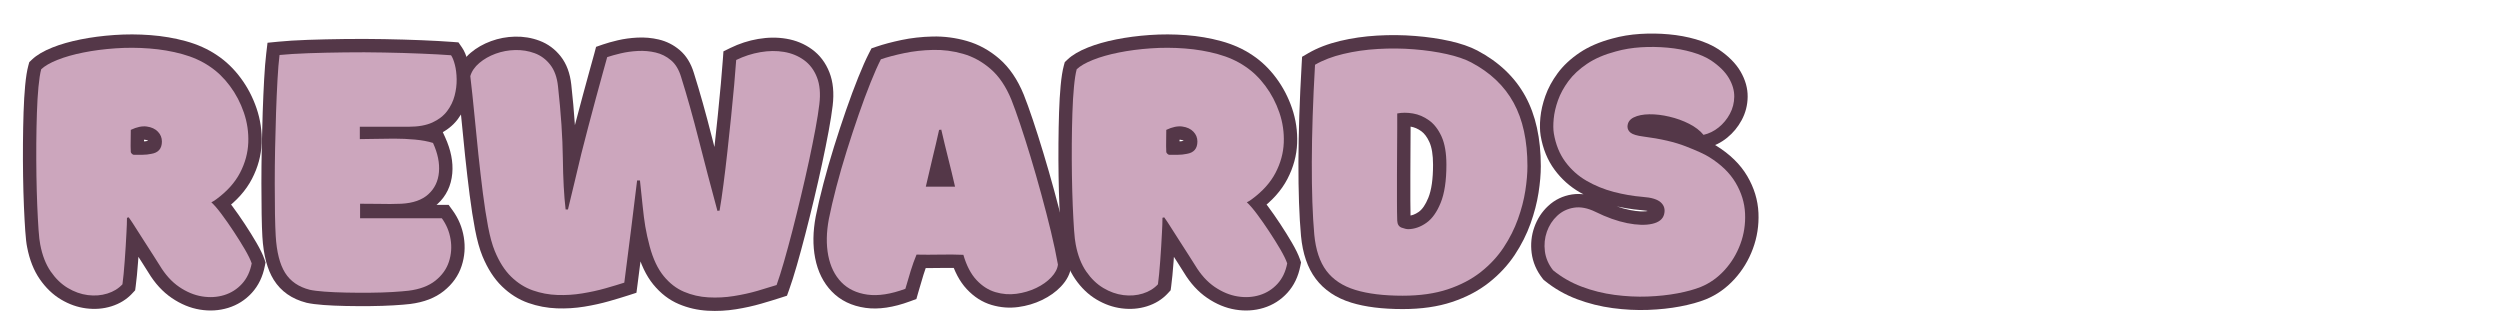
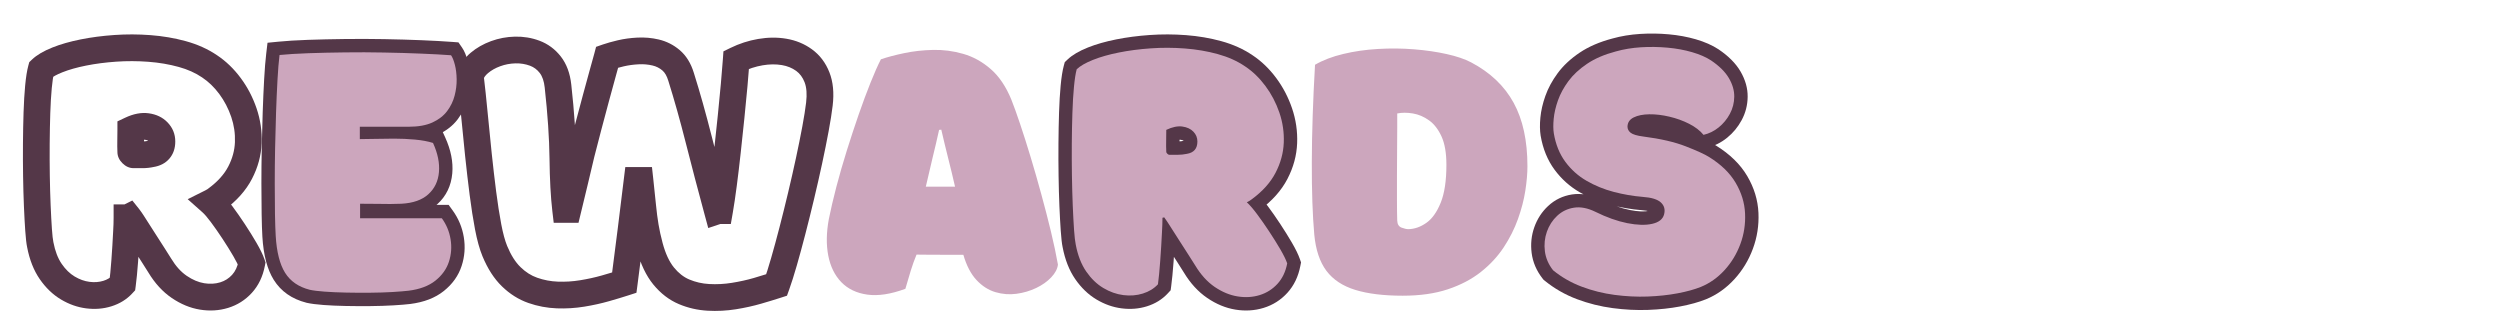
<svg xmlns="http://www.w3.org/2000/svg" width="1200" zoomAndPan="magnify" viewBox="0 0 900 120" height="160" preserveAspectRatio="xMidYMid meet" version="1.0">
  <defs>
    <g />
  </defs>
  <g fill="#543748" fill-opacity="1">
    <g transform="translate(9.27, 104.658)">
      <g>
        <path d="M 70.008 -35.418 C 71.277 -34.289 72.723 -32.637 74.344 -30.465 C 75.828 -28.48 77.336 -26.32 78.871 -23.988 C 80.402 -21.664 81.789 -19.438 83.027 -17.309 C 84.383 -14.988 85.34 -13.023 85.898 -11.418 L 86.324 -10.199 L 86.078 -8.93 C 85.336 -5.074 83.777 -1.848 81.402 0.762 C 79.043 3.348 76.188 5.156 72.84 6.184 C 69.613 7.172 66.234 7.379 62.699 6.801 C 59.203 6.23 55.82 4.832 52.555 2.609 C 49.293 0.391 46.484 -2.676 44.129 -6.582 C 43.473 -7.672 42.723 -8.855 41.879 -10.141 C 40.977 -11.508 39.934 -13.133 38.746 -15.012 C 37.586 -16.852 36.125 -19.133 34.367 -21.855 L 33.723 -22.824 C 33.57 -23.051 33.426 -23.25 33.285 -23.426 L 37.039 -26.434 L 39.191 -22.129 C 38.289 -21.676 37.371 -21.449 36.441 -21.449 L 36.441 -26.262 L 41.254 -26.262 C 41.254 -25.469 41.238 -24.605 41.207 -23.668 C 41.18 -22.738 41.133 -21.789 41.074 -20.828 C 40.902 -17.355 40.688 -13.855 40.43 -10.34 C 40.164 -6.762 39.883 -3.871 39.586 -1.664 L 39.383 -0.156 L 38.348 0.961 C 36.34 3.129 33.828 4.68 30.816 5.621 C 27.957 6.512 24.938 6.758 21.766 6.355 C 18.621 5.957 15.59 4.891 12.672 3.148 C 9.734 1.391 7.184 -1.059 5.02 -4.199 C 2.871 -7.32 1.359 -11.152 0.492 -15.691 C 0.23 -16.934 0.004 -18.891 -0.18 -21.566 C -0.355 -24.062 -0.516 -27.012 -0.66 -30.422 C -0.805 -33.832 -0.902 -37.469 -0.961 -41.332 C -1.02 -45.188 -1.035 -49.074 -1.004 -52.988 C -0.977 -56.906 -0.902 -60.641 -0.789 -64.188 C -0.672 -67.793 -0.48 -71.012 -0.215 -73.848 C 0.066 -76.855 0.445 -79.234 0.914 -80.98 L 1.266 -82.277 L 2.238 -83.207 C 3.941 -84.836 6.41 -86.293 9.641 -87.578 C 12.562 -88.742 15.949 -89.707 19.801 -90.477 C 23.566 -91.23 27.59 -91.758 31.871 -92.055 C 36.184 -92.359 40.523 -92.344 44.891 -92.012 C 49.332 -91.676 53.574 -90.953 57.605 -89.844 C 61.855 -88.676 65.625 -86.973 68.918 -84.734 C 72.094 -82.617 74.918 -79.895 77.391 -76.566 C 79.828 -73.285 81.727 -69.652 83.086 -65.672 C 84.473 -61.598 85.086 -57.414 84.922 -53.109 C 84.75 -48.684 83.586 -44.398 81.43 -40.254 C 79.262 -36.082 75.938 -32.352 71.457 -29.059 L 68.605 -32.934 L 71.738 -29.281 C 71.039 -28.684 70.113 -28.094 68.961 -27.52 L 66.812 -31.824 Z M 63.613 -28.227 L 58.301 -32.949 L 64.66 -36.125 C 65.105 -36.348 65.375 -36.504 65.477 -36.59 L 65.613 -36.707 L 65.758 -36.812 C 69.035 -39.223 71.414 -41.848 72.895 -44.695 C 74.387 -47.562 75.191 -50.492 75.305 -53.48 C 75.426 -56.59 74.98 -59.617 73.977 -62.562 C 72.941 -65.594 71.504 -68.352 69.664 -70.828 C 67.855 -73.262 65.805 -75.242 63.508 -76.773 C 61.094 -78.414 58.277 -79.676 55.055 -80.562 C 51.621 -81.508 47.988 -82.125 44.164 -82.414 C 40.262 -82.711 36.387 -82.723 32.543 -82.457 C 28.672 -82.184 25.051 -81.715 21.688 -81.039 C 18.41 -80.383 15.582 -79.582 13.199 -78.637 C 11.125 -77.812 9.688 -77.016 8.883 -76.246 L 5.559 -79.727 L 10.207 -78.477 C 9.879 -77.258 9.598 -75.414 9.367 -72.949 C 9.121 -70.309 8.941 -67.285 8.828 -63.875 C 8.719 -60.406 8.648 -56.754 8.617 -52.918 C 8.59 -49.074 8.605 -45.262 8.66 -41.477 C 8.719 -37.699 8.816 -34.148 8.957 -30.828 C 9.098 -27.508 9.25 -24.645 9.418 -22.234 C 9.574 -20.004 9.75 -18.426 9.945 -17.5 C 10.559 -14.285 11.559 -11.672 12.945 -9.66 C 14.316 -7.668 15.871 -6.152 17.609 -5.113 C 19.371 -4.062 21.16 -3.422 22.973 -3.191 C 24.762 -2.965 26.422 -3.09 27.953 -3.566 C 29.332 -3.996 30.441 -4.668 31.285 -5.578 L 34.816 -2.309 L 30.047 -2.953 C 30.32 -4.969 30.582 -7.664 30.832 -11.047 C 31.086 -14.488 31.297 -17.949 31.469 -21.43 C 31.523 -22.293 31.562 -23.145 31.59 -23.98 C 31.617 -24.812 31.629 -25.574 31.629 -26.262 L 31.629 -31.074 L 36.441 -31.074 C 35.855 -31.074 35.34 -30.961 34.891 -30.738 L 38.367 -32.477 L 40.797 -29.438 C 41.113 -29.047 41.422 -28.621 41.73 -28.16 L 42.453 -27.078 C 44.23 -24.324 45.707 -22.016 46.887 -20.148 C 48.035 -18.32 49.047 -16.75 49.91 -15.438 C 50.832 -14.043 51.652 -12.746 52.367 -11.555 C 54 -8.848 55.867 -6.777 57.969 -5.348 C 60.062 -3.922 62.156 -3.039 64.25 -2.695 C 66.305 -2.359 68.227 -2.469 70.02 -3.02 C 71.688 -3.531 73.113 -4.434 74.289 -5.723 C 75.449 -6.992 76.227 -8.668 76.629 -10.746 L 81.352 -9.836 L 76.809 -8.258 C 76.453 -9.273 75.758 -10.676 74.715 -12.461 C 73.562 -14.438 72.27 -16.52 70.832 -18.699 C 69.402 -20.871 68 -22.875 66.633 -24.711 C 65.402 -26.359 64.395 -27.531 63.613 -28.227 Z M 44.207 -53.723 C 44.207 -53.789 44.176 -53.855 44.113 -53.918 C 43.914 -54.121 43.523 -54.266 42.938 -54.344 C 42.199 -54.445 41.176 -54.184 39.871 -53.566 L 37.812 -57.914 L 42.621 -57.914 C 42.621 -56.102 42.609 -54.66 42.578 -53.59 C 42.551 -52.668 42.566 -51.52 42.621 -50.145 L 42.621 -49.957 C 42.621 -50.762 42.426 -51.492 42.035 -52.145 C 41.895 -52.379 41.75 -52.566 41.598 -52.719 C 41.449 -52.871 41.258 -53.016 41.023 -53.152 C 40.371 -53.547 39.641 -53.742 38.836 -53.742 L 42.047 -53.742 C 42.75 -53.742 43.441 -53.82 44.125 -53.973 L 44.273 -54.004 L 44.43 -54.027 C 44.59 -54.055 44.695 -54.078 44.738 -54.098 C 44.633 -54.047 44.523 -53.957 44.418 -53.836 C 44.305 -53.703 44.23 -53.578 44.191 -53.453 C 44.199 -53.488 44.207 -53.578 44.207 -53.723 Z M 53.828 -53.723 C 53.828 -51.242 53.117 -49.184 51.695 -47.535 C 50.281 -45.906 48.352 -44.898 45.906 -44.52 L 45.168 -49.273 L 46.211 -44.578 C 44.84 -44.273 43.453 -44.121 42.047 -44.121 L 38.836 -44.121 C 37.336 -44.121 35.988 -44.719 34.793 -45.914 C 33.598 -47.109 33 -48.457 33 -49.957 L 37.812 -49.957 L 33.004 -49.773 C 32.941 -51.363 32.926 -52.723 32.957 -53.855 C 32.984 -54.836 33 -56.191 33 -57.914 L 33 -60.961 L 35.75 -62.262 C 38.777 -63.695 41.605 -64.234 44.23 -63.879 C 47.012 -63.504 49.273 -62.418 51.016 -60.625 C 52.891 -58.695 53.828 -56.395 53.828 -53.723 Z M 53.828 -53.723 " />
      </g>
    </g>
  </g>
  <g fill="#543748" fill-opacity="1">
    <g transform="translate(94.552, 104.658)">
      <g>
        <path d="M -0.098 -19.477 C -0.215 -21.484 -0.305 -24.16 -0.363 -27.504 C -0.422 -30.812 -0.449 -34.52 -0.449 -38.625 C -0.449 -42.734 -0.406 -46.984 -0.32 -51.379 C -0.234 -55.766 -0.121 -60.078 0.023 -64.32 C 0.168 -68.578 0.34 -72.52 0.543 -76.145 C 0.746 -79.84 1 -82.934 1.297 -85.43 L 1.754 -89.266 L 5.594 -89.648 C 8.551 -89.945 12.117 -90.164 16.301 -90.312 C 20.414 -90.453 24.828 -90.555 29.539 -90.613 C 34.266 -90.672 39.004 -90.656 43.758 -90.57 C 48.5 -90.484 52.984 -90.355 57.211 -90.184 C 61.457 -90.008 65.121 -89.805 68.199 -89.574 L 70.488 -89.402 L 71.793 -87.516 C 72.633 -86.305 73.32 -84.652 73.863 -82.562 C 74.359 -80.648 74.625 -78.531 74.66 -76.207 C 74.695 -73.836 74.402 -71.445 73.781 -69.035 C 73.109 -66.422 71.941 -64.004 70.273 -61.785 C 68.5 -59.418 66.113 -57.555 63.117 -56.188 C 60.23 -54.871 56.727 -54.215 52.609 -54.215 L 34.988 -54.215 L 34.988 -59.027 L 39.801 -59.027 L 39.801 -54.578 L 34.988 -54.578 L 34.988 -59.391 C 36.199 -59.391 37.883 -59.418 40.039 -59.473 C 42.277 -59.531 44.699 -59.562 47.305 -59.562 C 50.02 -59.562 52.691 -59.441 55.316 -59.199 C 58.137 -58.938 60.621 -58.473 62.77 -57.801 L 64.824 -57.16 L 65.715 -55.199 C 67.777 -50.668 68.625 -46.355 68.27 -42.266 C 67.875 -37.77 66.086 -34.07 62.91 -31.176 C 59.812 -28.352 55.582 -26.793 50.219 -26.504 C 48.684 -26.441 47.258 -26.41 45.938 -26.41 C 44.656 -26.41 43.172 -26.426 41.492 -26.457 C 39.867 -26.484 37.727 -26.496 35.074 -26.496 L 35.074 -31.309 L 39.887 -31.309 L 39.887 -26.09 L 35.074 -26.09 L 35.074 -30.902 L 66.957 -30.902 L 68.398 -28.914 C 70.496 -26.02 71.836 -22.816 72.414 -19.305 C 72.996 -15.766 72.742 -12.312 71.641 -8.945 C 70.488 -5.406 68.34 -2.383 65.191 0.125 C 62.094 2.598 58.07 4.148 53.129 4.773 C 51.586 4.961 49.555 5.125 47.031 5.273 C 44.531 5.422 41.785 5.508 38.801 5.539 C 35.844 5.566 32.902 5.555 29.973 5.496 C 27.008 5.438 24.324 5.32 21.93 5.141 C 19.379 4.953 17.359 4.688 15.871 4.352 L 15.805 4.336 L 15.738 4.316 C 10.508 2.973 6.598 0.23 4.004 -3.906 C 1.66 -7.652 0.293 -12.844 -0.098 -19.477 Z M 9.508 -20.043 C 9.801 -15.047 10.688 -11.367 12.164 -9.012 C 13.395 -7.047 15.383 -5.711 18.137 -5.004 L 16.938 -0.344 L 18.004 -5.035 C 19.023 -4.801 20.57 -4.609 22.641 -4.457 C 24.863 -4.293 27.371 -4.184 30.164 -4.125 C 32.996 -4.07 35.844 -4.055 38.703 -4.086 C 41.535 -4.113 44.121 -4.195 46.469 -4.332 C 48.793 -4.469 50.613 -4.617 51.918 -4.773 C 55.074 -5.172 57.5 -6.047 59.191 -7.398 C 60.836 -8.707 61.934 -10.219 62.492 -11.93 C 63.105 -13.809 63.246 -15.742 62.918 -17.738 C 62.586 -19.754 61.812 -21.598 60.605 -23.266 L 64.5 -26.09 L 64.5 -21.281 L 30.262 -21.281 L 30.262 -36.121 L 35.074 -36.121 C 37.781 -36.121 39.977 -36.105 41.656 -36.078 C 43.285 -36.051 44.711 -36.035 45.938 -36.035 C 47.129 -36.035 48.383 -36.062 49.699 -36.113 C 52.777 -36.281 55.02 -37.004 56.426 -38.289 C 57.754 -39.496 58.504 -41.105 58.68 -43.109 C 58.891 -45.52 58.316 -48.223 56.957 -51.219 L 61.336 -53.211 L 59.902 -48.617 C 58.398 -49.086 56.578 -49.418 54.438 -49.613 C 52.102 -49.828 49.727 -49.938 47.305 -49.938 C 44.781 -49.938 42.441 -49.91 40.289 -49.852 C 38.051 -49.793 36.285 -49.766 34.988 -49.766 L 30.176 -49.766 L 30.176 -63.84 L 52.609 -63.84 C 55.336 -63.84 57.508 -64.207 59.125 -64.945 C 60.633 -65.633 61.785 -66.504 62.574 -67.559 C 63.477 -68.762 64.105 -70.051 64.461 -71.43 C 64.867 -73.012 65.059 -74.555 65.035 -76.062 C 65.012 -77.617 64.852 -78.98 64.547 -80.145 C 64.293 -81.133 64.07 -81.762 63.883 -82.035 L 67.836 -84.773 L 67.477 -79.977 C 64.508 -80.199 60.957 -80.398 56.82 -80.566 C 52.664 -80.734 48.254 -80.863 43.582 -80.949 C 38.926 -81.031 34.285 -81.047 29.656 -80.988 C 25.016 -80.934 20.676 -80.836 16.637 -80.691 C 12.66 -80.555 9.301 -80.348 6.551 -80.074 L 6.074 -84.859 L 10.852 -84.293 C 10.578 -81.996 10.344 -79.102 10.152 -75.613 C 9.953 -72.055 9.785 -68.184 9.641 -63.996 C 9.5 -59.797 9.387 -55.531 9.301 -51.191 C 9.219 -46.859 9.176 -42.668 9.176 -38.625 C 9.176 -34.574 9.203 -30.922 9.258 -27.672 C 9.316 -24.461 9.398 -21.918 9.508 -20.043 Z M 9.508 -20.043 " />
      </g>
    </g>
  </g>
  <g fill="#543748" fill-opacity="1">
    <g transform="translate(166.576, 104.658)">
      <g>
        <path d="M 96.344 -87.387 C 99.555 -88.957 102.883 -90.039 106.332 -90.629 C 109.863 -91.234 113.254 -91.266 116.5 -90.719 C 119.949 -90.137 123.023 -88.867 125.711 -86.914 C 128.555 -84.852 130.66 -82.07 132.027 -78.574 C 133.348 -75.199 133.734 -71.203 133.18 -66.582 C 132.883 -64.086 132.398 -61.016 131.723 -57.379 C 131.059 -53.797 130.281 -49.93 129.387 -45.781 C 128.496 -41.641 127.531 -37.398 126.496 -33.059 C 125.465 -28.723 124.414 -24.504 123.352 -20.395 C 122.285 -16.273 121.262 -12.512 120.281 -9.105 C 119.281 -5.641 118.367 -2.75 117.535 -0.426 L 116.734 1.797 L 114.484 2.523 C 112.5 3.168 110.16 3.879 107.461 4.664 C 104.617 5.488 101.586 6.16 98.367 6.676 C 95.004 7.215 91.609 7.391 88.188 7.199 C 84.551 6.996 81.09 6.203 77.812 4.816 C 74.312 3.336 71.242 0.977 68.598 -2.262 C 66.027 -5.418 64.055 -9.551 62.676 -14.66 C 61.953 -17.383 61.391 -19.93 60.996 -22.305 C 60.605 -24.637 60.277 -27.152 60.012 -29.852 C 59.758 -32.43 59.43 -35.535 59.031 -39.168 L 63.816 -39.691 L 63.816 -34.883 L 62.789 -34.883 L 62.789 -39.691 L 67.566 -39.105 L 65.426 -21.699 C 64.629 -15.207 63.797 -8.734 62.941 -2.273 L 62.543 0.734 L 59.652 1.668 C 57.66 2.312 55.34 3.016 52.691 3.77 C 49.918 4.562 46.957 5.219 43.805 5.734 C 40.523 6.27 37.211 6.473 33.867 6.348 C 30.359 6.215 26.953 5.57 23.645 4.414 C 20.125 3.18 16.938 1.176 14.09 -1.602 C 11.277 -4.348 8.949 -7.965 7.098 -12.453 C 6.062 -14.98 5.172 -18.199 4.426 -22.109 C 3.723 -25.801 3.082 -29.918 2.5 -34.461 C 1.922 -38.945 1.379 -43.645 0.859 -48.555 C 0.344 -53.449 -0.141 -58.312 -0.598 -63.148 C -1.051 -67.93 -1.531 -72.438 -2.039 -76.672 L -2.156 -77.648 L -1.883 -78.59 C -1.102 -81.289 0.488 -83.648 2.883 -85.672 C 4.969 -87.434 7.406 -88.824 10.191 -89.848 C 12.941 -90.859 15.809 -91.398 18.793 -91.469 C 21.863 -91.539 24.797 -91.055 27.598 -90.012 C 30.676 -88.867 33.246 -86.969 35.32 -84.312 C 37.391 -81.652 38.648 -78.27 39.09 -74.168 C 40.188 -64.211 40.781 -55.418 40.867 -47.789 C 40.953 -40.488 41.27 -34.496 41.82 -29.82 L 37.039 -29.258 L 37.039 -34.066 L 37.895 -34.066 L 37.895 -29.258 L 33.219 -30.387 L 35.613 -40.309 L 38.004 -50.387 C 38.762 -53.41 39.613 -56.703 40.559 -60.262 L 43.34 -70.703 C 44.262 -74.148 45.094 -77.191 45.84 -79.84 C 46.574 -82.434 47.082 -84.262 47.359 -85.316 L 48.012 -87.793 L 50.43 -88.637 C 51.898 -89.145 53.684 -89.648 55.785 -90.145 C 58.004 -90.664 60.355 -90.992 62.84 -91.121 C 65.492 -91.258 68.07 -91.031 70.566 -90.441 C 73.367 -89.781 75.871 -88.52 78.078 -86.66 C 80.43 -84.68 82.145 -81.922 83.219 -78.391 C 85.406 -71.434 87.551 -63.805 89.652 -55.504 C 91.727 -47.316 93.961 -38.816 96.348 -30 L 91.703 -28.742 L 90.184 -33.309 C 90.848 -33.531 91.613 -33.641 92.473 -33.641 L 92.473 -28.828 L 87.734 -29.652 C 88.18 -32.211 88.637 -35.309 89.113 -38.949 C 89.594 -42.621 90.062 -46.535 90.512 -50.691 L 91.84 -63.168 C 92.262 -67.273 92.629 -71.078 92.941 -74.594 C 93.254 -78.102 93.492 -81.039 93.664 -83.406 L 93.859 -86.168 Z M 100.578 -78.742 L 98.461 -83.062 L 103.262 -82.723 C 103.09 -80.297 102.844 -77.305 102.527 -73.742 C 102.211 -70.184 101.84 -66.32 101.406 -62.152 L 100.082 -49.652 C 99.621 -45.426 99.145 -41.441 98.656 -37.699 C 98.164 -33.926 97.684 -30.695 97.215 -28.004 L 96.52 -24.016 L 92.473 -24.016 C 92.652 -24.016 92.902 -24.07 93.227 -24.18 L 88.391 -22.566 L 87.059 -27.484 C 84.656 -36.352 82.414 -44.902 80.324 -53.141 C 78.266 -61.266 76.16 -68.746 74.012 -75.59 C 73.492 -77.305 72.781 -78.539 71.879 -79.297 C 70.84 -80.176 69.664 -80.766 68.355 -81.074 C 66.75 -81.457 65.078 -81.602 63.34 -81.508 C 61.43 -81.41 59.648 -81.164 57.988 -80.777 C 56.211 -80.355 54.746 -79.949 53.594 -79.547 L 52.012 -84.09 L 56.664 -82.867 C 56.371 -81.754 55.852 -79.875 55.102 -77.223 C 54.367 -74.621 53.547 -71.621 52.641 -68.223 L 49.859 -57.789 C 48.926 -54.277 48.094 -51.066 47.367 -48.164 L 44.969 -38.051 L 41.684 -24.445 L 32.762 -24.445 L 32.262 -28.695 C 31.672 -33.711 31.332 -40.039 31.246 -47.68 C 31.16 -54.992 30.586 -63.48 29.52 -73.141 C 29.273 -75.426 28.676 -77.176 27.727 -78.395 C 26.777 -79.617 25.613 -80.48 24.242 -80.992 C 22.598 -81.605 20.855 -81.891 19.016 -81.848 C 17.098 -81.801 15.258 -81.457 13.508 -80.812 C 11.785 -80.184 10.316 -79.352 9.094 -78.32 C 8.18 -77.547 7.602 -76.742 7.359 -75.906 L 2.738 -77.246 L 7.516 -77.82 C 8.031 -73.504 8.523 -68.914 8.98 -64.055 C 9.438 -59.254 9.922 -54.422 10.43 -49.562 C 10.941 -44.723 11.477 -40.098 12.043 -35.684 C 12.602 -31.332 13.215 -27.41 13.879 -23.91 C 14.504 -20.637 15.211 -18.039 15.996 -16.117 C 17.344 -12.852 18.945 -10.309 20.812 -8.492 C 22.641 -6.707 24.645 -5.434 26.824 -4.672 C 29.223 -3.832 31.688 -3.363 34.227 -3.27 C 36.93 -3.168 39.605 -3.332 42.254 -3.766 C 45.035 -4.219 47.633 -4.793 50.047 -5.48 C 52.59 -6.207 54.805 -6.875 56.688 -7.488 L 58.172 -2.91 L 53.402 -3.543 C 54.254 -9.973 55.078 -16.414 55.875 -22.871 L 58.531 -44.504 L 68.133 -44.504 L 68.602 -40.215 C 69 -36.551 69.332 -33.41 69.59 -30.801 C 69.836 -28.312 70.133 -26.008 70.488 -23.887 C 70.832 -21.816 71.328 -19.574 71.969 -17.164 C 72.988 -13.375 74.352 -10.438 76.059 -8.344 C 77.691 -6.34 79.527 -4.906 81.559 -4.047 C 83.812 -3.094 86.199 -2.551 88.719 -2.41 C 91.457 -2.258 94.164 -2.395 96.844 -2.828 C 99.672 -3.281 102.316 -3.863 104.777 -4.578 C 107.383 -5.336 109.633 -6.02 111.523 -6.633 L 113.004 -2.055 L 108.477 -3.68 C 109.238 -5.805 110.094 -8.504 111.031 -11.77 C 111.992 -15.09 112.992 -18.77 114.035 -22.805 C 115.082 -26.852 116.117 -31.016 117.137 -35.293 C 118.152 -39.562 119.102 -43.734 119.977 -47.805 C 120.852 -51.867 121.613 -55.645 122.262 -59.133 C 122.898 -62.566 123.352 -65.43 123.625 -67.723 C 123.984 -70.746 123.801 -73.191 123.066 -75.066 C 122.383 -76.812 121.379 -78.168 120.059 -79.129 C 118.586 -80.195 116.867 -80.895 114.902 -81.227 C 112.73 -81.594 110.414 -81.566 107.957 -81.145 C 105.418 -80.711 102.961 -79.91 100.578 -78.742 Z M 100.578 -78.742 " />
      </g>
    </g>
  </g>
  <g fill="#543748" fill-opacity="1">
    <g transform="translate(297.108, 104.658)">
      <g>
-         <path d="M -3.434 -26.777 C -2.734 -30.293 -1.812 -34.219 -0.676 -38.559 C 0.453 -42.879 1.73 -47.312 3.148 -51.863 C 4.562 -56.387 6.004 -60.77 7.473 -65.008 C 8.953 -69.273 10.406 -73.18 11.832 -76.73 C 13.285 -80.348 14.586 -83.277 15.738 -85.52 L 16.625 -87.246 L 18.461 -87.875 C 20.984 -88.734 23.969 -89.527 27.41 -90.254 C 30.949 -91 34.691 -91.418 38.641 -91.512 C 42.777 -91.605 46.875 -91.074 50.938 -89.914 C 55.215 -88.691 59.133 -86.539 62.695 -83.449 C 66.293 -80.324 69.207 -76.043 71.434 -70.602 C 72.391 -68.211 73.48 -65.191 74.707 -61.543 C 75.922 -57.934 77.191 -53.938 78.516 -49.555 C 79.84 -45.18 81.137 -40.676 82.402 -36.043 C 83.668 -31.406 84.836 -26.883 85.902 -22.473 C 86.98 -18.012 87.844 -13.934 88.488 -10.238 L 88.605 -9.562 L 88.531 -8.879 C 88.242 -6.273 87.016 -3.824 84.852 -1.531 C 83.02 0.414 80.738 2.039 78.004 3.352 C 75.352 4.629 72.504 5.473 69.465 5.879 C 66.246 6.316 63.055 6.062 59.887 5.129 C 56.539 4.141 53.555 2.242 50.934 -0.566 C 48.391 -3.289 46.441 -6.953 45.086 -11.559 L 49.703 -12.918 L 49.496 -8.109 C 46.918 -8.219 44.223 -8.246 41.414 -8.191 C 38.438 -8.133 35.551 -8.133 32.75 -8.191 L 32.848 -13.004 L 37.285 -11.141 C 36.605 -9.516 35.957 -7.723 35.348 -5.758 C 34.707 -3.688 34.074 -1.562 33.461 0.621 L 32.793 2.98 L 30.496 3.828 C 24.492 6.047 19.152 6.832 14.477 6.176 C 9.5 5.48 5.445 3.512 2.312 0.262 C -0.711 -2.871 -2.703 -6.871 -3.652 -11.738 C -4.543 -16.277 -4.473 -21.273 -3.445 -26.727 Z M 6.012 -24.945 C 5.215 -20.703 5.141 -16.914 5.793 -13.586 C 6.379 -10.578 7.527 -8.191 9.238 -6.422 C 10.836 -4.766 13.023 -3.742 15.809 -3.355 C 18.887 -2.926 22.672 -3.539 27.16 -5.199 L 28.828 -0.684 L 24.199 -1.992 C 24.836 -4.254 25.488 -6.465 26.16 -8.613 C 26.859 -10.871 27.609 -12.953 28.41 -14.863 L 29.676 -17.883 L 32.949 -17.812 C 35.621 -17.758 38.379 -17.758 41.223 -17.812 C 44.23 -17.871 47.125 -17.844 49.906 -17.727 L 53.348 -17.578 L 54.316 -14.273 C 55.242 -11.125 56.461 -8.746 57.965 -7.133 C 59.395 -5.605 60.941 -4.594 62.613 -4.102 C 64.465 -3.555 66.32 -3.406 68.18 -3.656 C 70.211 -3.93 72.098 -4.484 73.836 -5.32 C 75.496 -6.117 76.836 -7.055 77.852 -8.137 C 78.543 -8.867 78.914 -9.469 78.965 -9.941 L 83.75 -9.41 L 79.008 -8.582 C 78.398 -12.074 77.578 -15.949 76.547 -20.211 C 75.504 -24.527 74.359 -28.961 73.117 -33.504 C 71.875 -38.055 70.605 -42.477 69.305 -46.77 C 68.008 -51.055 66.77 -54.957 65.586 -58.477 C 64.418 -61.957 63.398 -64.781 62.527 -66.953 C 60.879 -70.98 58.832 -74.055 56.387 -76.18 C 53.898 -78.336 51.203 -79.832 48.293 -80.66 C 45.172 -81.555 42.027 -81.965 38.863 -81.891 C 35.512 -81.812 32.352 -81.461 29.391 -80.836 C 26.332 -80.191 23.727 -79.504 21.574 -78.766 L 20.016 -83.32 L 24.297 -81.121 C 23.281 -79.145 22.102 -76.484 20.762 -73.145 C 19.395 -69.738 17.996 -65.973 16.566 -61.855 C 15.129 -57.711 13.719 -53.426 12.336 -48.996 C 10.961 -44.59 9.727 -40.297 8.633 -36.121 C 7.543 -31.965 6.668 -28.219 6 -24.891 Z M 36.184 -42.281 L 46.707 -42.281 L 46.707 -37.469 L 42.02 -36.391 C 41.227 -39.836 40.406 -43.242 39.562 -46.602 C 38.699 -50.02 37.863 -53.457 37.059 -56.906 L 41.746 -58 L 43.27 -53.434 C 42.602 -53.211 41.84 -53.102 40.977 -53.102 L 40.977 -57.914 L 45.676 -56.879 C 44.926 -53.477 44.133 -50.074 43.297 -46.672 C 42.477 -43.336 41.672 -39.914 40.879 -36.41 L 36.184 -37.469 Z M 36.184 -32.656 L 30.164 -32.656 L 31.492 -38.527 C 32.297 -42.094 33.117 -45.574 33.949 -48.969 C 34.77 -52.297 35.543 -55.621 36.277 -58.949 L 37.109 -62.727 L 40.977 -62.727 C 40.797 -62.727 40.547 -62.672 40.223 -62.566 L 45.234 -64.234 L 46.434 -59.094 C 47.223 -55.699 48.043 -52.32 48.895 -48.953 C 49.758 -45.527 50.59 -42.059 51.398 -38.547 L 52.75 -32.656 Z M 36.184 -32.656 " />
-       </g>
+         </g>
    </g>
  </g>
  <g fill="#543748" fill-opacity="1">
    <g transform="translate(382.049, 104.658)">
      <g>
        <path d="M 70.008 -35.418 C 71.277 -34.289 72.723 -32.637 74.344 -30.465 C 75.828 -28.48 77.336 -26.32 78.871 -23.988 C 80.402 -21.664 81.789 -19.438 83.027 -17.309 C 84.383 -14.988 85.34 -13.023 85.898 -11.418 L 86.324 -10.199 L 86.078 -8.93 C 85.336 -5.074 83.777 -1.848 81.402 0.762 C 79.043 3.348 76.188 5.156 72.84 6.184 C 69.613 7.172 66.234 7.379 62.699 6.801 C 59.203 6.23 55.82 4.832 52.555 2.609 C 49.293 0.391 46.484 -2.676 44.129 -6.582 C 43.473 -7.672 42.723 -8.855 41.879 -10.141 C 40.977 -11.508 39.934 -13.133 38.746 -15.012 C 37.586 -16.852 36.125 -19.133 34.367 -21.855 L 33.723 -22.824 C 33.57 -23.051 33.426 -23.25 33.285 -23.426 L 37.039 -26.434 L 39.191 -22.129 C 38.289 -21.676 37.371 -21.449 36.441 -21.449 L 36.441 -26.262 L 41.254 -26.262 C 41.254 -25.469 41.238 -24.605 41.207 -23.668 C 41.18 -22.738 41.133 -21.789 41.074 -20.828 C 40.902 -17.355 40.688 -13.855 40.43 -10.34 C 40.164 -6.762 39.883 -3.871 39.586 -1.664 L 39.383 -0.156 L 38.348 0.961 C 36.34 3.129 33.828 4.68 30.816 5.621 C 27.957 6.512 24.938 6.758 21.766 6.355 C 18.621 5.957 15.59 4.891 12.672 3.148 C 9.734 1.391 7.184 -1.059 5.02 -4.199 C 2.871 -7.32 1.359 -11.152 0.492 -15.691 C 0.23 -16.934 0.004 -18.891 -0.18 -21.566 C -0.355 -24.062 -0.516 -27.012 -0.66 -30.422 C -0.805 -33.832 -0.902 -37.469 -0.961 -41.332 C -1.02 -45.188 -1.035 -49.074 -1.004 -52.988 C -0.977 -56.906 -0.902 -60.641 -0.789 -64.188 C -0.672 -67.793 -0.48 -71.012 -0.215 -73.848 C 0.066 -76.855 0.445 -79.234 0.914 -80.98 L 1.266 -82.277 L 2.238 -83.207 C 3.941 -84.836 6.41 -86.293 9.641 -87.578 C 12.562 -88.742 15.949 -89.707 19.801 -90.477 C 23.566 -91.23 27.59 -91.758 31.871 -92.055 C 36.184 -92.359 40.523 -92.344 44.891 -92.012 C 49.332 -91.676 53.574 -90.953 57.605 -89.844 C 61.855 -88.676 65.625 -86.973 68.918 -84.734 C 72.094 -82.617 74.918 -79.895 77.391 -76.566 C 79.828 -73.285 81.727 -69.652 83.086 -65.672 C 84.473 -61.598 85.086 -57.414 84.922 -53.109 C 84.75 -48.684 83.586 -44.398 81.43 -40.254 C 79.262 -36.082 75.938 -32.352 71.457 -29.059 L 68.605 -32.934 L 71.738 -29.281 C 71.039 -28.684 70.113 -28.094 68.961 -27.52 L 66.812 -31.824 Z M 63.613 -28.227 L 58.301 -32.949 L 64.66 -36.125 C 65.105 -36.348 65.375 -36.504 65.477 -36.59 L 65.613 -36.707 L 65.758 -36.812 C 69.035 -39.223 71.414 -41.848 72.895 -44.695 C 74.387 -47.562 75.191 -50.492 75.305 -53.48 C 75.426 -56.59 74.98 -59.617 73.977 -62.562 C 72.941 -65.594 71.504 -68.352 69.664 -70.828 C 67.855 -73.262 65.805 -75.242 63.508 -76.773 C 61.094 -78.414 58.277 -79.676 55.055 -80.562 C 51.621 -81.508 47.988 -82.125 44.164 -82.414 C 40.262 -82.711 36.387 -82.723 32.543 -82.457 C 28.672 -82.184 25.051 -81.715 21.688 -81.039 C 18.41 -80.383 15.582 -79.582 13.199 -78.637 C 11.125 -77.812 9.688 -77.016 8.883 -76.246 L 5.559 -79.727 L 10.207 -78.477 C 9.879 -77.258 9.598 -75.414 9.367 -72.949 C 9.121 -70.309 8.941 -67.285 8.828 -63.875 C 8.719 -60.406 8.648 -56.754 8.617 -52.918 C 8.59 -49.074 8.605 -45.262 8.66 -41.477 C 8.719 -37.699 8.816 -34.148 8.957 -30.828 C 9.098 -27.508 9.25 -24.645 9.418 -22.234 C 9.574 -20.004 9.75 -18.426 9.945 -17.5 C 10.559 -14.285 11.559 -11.672 12.945 -9.66 C 14.316 -7.668 15.871 -6.152 17.609 -5.113 C 19.371 -4.062 21.16 -3.422 22.973 -3.191 C 24.762 -2.965 26.422 -3.09 27.953 -3.566 C 29.332 -3.996 30.441 -4.668 31.285 -5.578 L 34.816 -2.309 L 30.047 -2.953 C 30.32 -4.969 30.582 -7.664 30.832 -11.047 C 31.086 -14.488 31.297 -17.949 31.469 -21.43 C 31.523 -22.293 31.562 -23.145 31.59 -23.98 C 31.617 -24.812 31.629 -25.574 31.629 -26.262 L 31.629 -31.074 L 36.441 -31.074 C 35.855 -31.074 35.34 -30.961 34.891 -30.738 L 38.367 -32.477 L 40.797 -29.438 C 41.113 -29.047 41.422 -28.621 41.73 -28.16 L 42.453 -27.078 C 44.23 -24.324 45.707 -22.016 46.887 -20.148 C 48.035 -18.32 49.047 -16.75 49.91 -15.438 C 50.832 -14.043 51.652 -12.746 52.367 -11.555 C 54 -8.848 55.867 -6.777 57.969 -5.348 C 60.062 -3.922 62.156 -3.039 64.25 -2.695 C 66.305 -2.359 68.227 -2.469 70.02 -3.02 C 71.688 -3.531 73.113 -4.434 74.289 -5.723 C 75.449 -6.992 76.227 -8.668 76.629 -10.746 L 81.352 -9.836 L 76.809 -8.258 C 76.453 -9.273 75.758 -10.676 74.715 -12.461 C 73.562 -14.438 72.27 -16.52 70.832 -18.699 C 69.402 -20.871 68 -22.875 66.633 -24.711 C 65.402 -26.359 64.395 -27.531 63.613 -28.227 Z M 44.207 -53.723 C 44.207 -53.789 44.176 -53.855 44.113 -53.918 C 43.914 -54.121 43.523 -54.266 42.938 -54.344 C 42.199 -54.445 41.176 -54.184 39.871 -53.566 L 37.812 -57.914 L 42.621 -57.914 C 42.621 -56.102 42.609 -54.66 42.578 -53.59 C 42.551 -52.668 42.566 -51.52 42.621 -50.145 L 42.621 -49.957 C 42.621 -50.762 42.426 -51.492 42.035 -52.145 C 41.895 -52.379 41.75 -52.566 41.598 -52.719 C 41.449 -52.871 41.258 -53.016 41.023 -53.152 C 40.371 -53.547 39.641 -53.742 38.836 -53.742 L 42.047 -53.742 C 42.75 -53.742 43.441 -53.82 44.125 -53.973 L 44.273 -54.004 L 44.43 -54.027 C 44.59 -54.055 44.695 -54.078 44.738 -54.098 C 44.633 -54.047 44.523 -53.957 44.418 -53.836 C 44.305 -53.703 44.23 -53.578 44.191 -53.453 C 44.199 -53.488 44.207 -53.578 44.207 -53.723 Z M 53.828 -53.723 C 53.828 -51.242 53.117 -49.184 51.695 -47.535 C 50.281 -45.906 48.352 -44.898 45.906 -44.52 L 45.168 -49.273 L 46.211 -44.578 C 44.84 -44.273 43.453 -44.121 42.047 -44.121 L 38.836 -44.121 C 37.336 -44.121 35.988 -44.719 34.793 -45.914 C 33.598 -47.109 33 -48.457 33 -49.957 L 37.812 -49.957 L 33.004 -49.773 C 32.941 -51.363 32.926 -52.723 32.957 -53.855 C 32.984 -54.836 33 -56.191 33 -57.914 L 33 -60.961 L 35.75 -62.262 C 38.777 -63.695 41.605 -64.234 44.23 -63.879 C 47.012 -63.504 49.273 -62.418 51.016 -60.625 C 52.891 -58.695 53.828 -56.395 53.828 -53.723 Z M 53.828 -53.723 " />
      </g>
    </g>
  </g>
  <g fill="#543748" fill-opacity="1">
    <g transform="translate(467.331, 104.658)">
      <g>
-         <path d="M 87.363 -44.824 C 87.363 -41.953 87.086 -38.754 86.535 -35.227 C 85.977 -31.648 85.016 -27.965 83.66 -24.172 C 82.273 -20.301 80.391 -16.562 78.012 -12.957 C 75.562 -9.254 72.484 -5.93 68.773 -2.988 C 65.023 -0.012 60.57 2.332 55.414 4.051 C 50.301 5.758 44.375 6.609 37.641 6.609 C 30.312 6.609 24.152 5.84 19.156 4.301 C 13.625 2.594 9.352 -0.27 6.332 -4.297 C 3.391 -8.215 1.625 -13.363 1.027 -19.738 C 0.383 -26.855 0.078 -35.723 0.105 -46.336 C 0.137 -56.887 0.523 -68.652 1.27 -81.629 L 1.418 -84.215 L 3.66 -85.516 C 6.918 -87.406 10.742 -88.875 15.133 -89.926 C 19.344 -90.934 23.789 -91.574 28.461 -91.848 C 33.074 -92.117 37.633 -92.07 42.129 -91.711 C 46.633 -91.352 50.777 -90.746 54.559 -89.898 C 58.539 -89.008 61.855 -87.863 64.512 -86.469 C 72.273 -82.363 78.039 -76.867 81.812 -69.977 C 85.512 -63.211 87.363 -54.828 87.363 -44.824 Z M 77.738 -44.824 C 77.738 -53.188 76.281 -60.031 73.367 -65.355 C 70.523 -70.555 66.082 -74.754 60.039 -77.949 C 58.133 -78.949 55.605 -79.801 52.457 -80.508 C 49.113 -81.258 45.414 -81.793 41.363 -82.117 C 37.305 -82.441 33.195 -82.48 29.023 -82.238 C 24.914 -82 21.031 -81.441 17.371 -80.566 C 13.895 -79.734 10.934 -78.609 8.488 -77.191 L 6.074 -81.352 L 10.879 -81.078 C 10.141 -68.277 9.758 -56.688 9.73 -46.309 C 9.703 -35.992 9.996 -27.438 10.609 -20.637 C 11.035 -16.062 12.176 -12.543 14.031 -10.074 C 15.801 -7.715 18.453 -5.988 21.992 -4.898 C 26.062 -3.645 31.277 -3.016 37.641 -3.016 C 43.336 -3.016 48.246 -3.703 52.371 -5.078 C 56.453 -6.438 59.93 -8.258 62.793 -10.527 C 65.699 -12.832 68.098 -15.414 69.98 -18.266 C 71.934 -21.223 73.473 -24.27 74.598 -27.414 C 75.75 -30.633 76.562 -33.734 77.027 -36.715 C 77.5 -39.75 77.738 -42.453 77.738 -44.824 Z M 39.57 -26.965 C 40.828 -27 42.105 -27.465 43.395 -28.367 C 44.699 -29.277 45.859 -30.977 46.871 -33.465 C 48.004 -36.25 48.566 -40.207 48.566 -45.34 C 48.566 -48.863 48.129 -51.59 47.246 -53.523 C 46.434 -55.312 45.457 -56.613 44.328 -57.43 C 43.109 -58.305 41.844 -58.852 40.527 -59.07 C 39.055 -59.316 37.75 -59.324 36.617 -59.098 L 35.672 -63.816 L 40.484 -63.816 L 40.484 -58.727 C 40.484 -56.402 40.469 -53.719 40.441 -50.684 C 40.414 -47.676 40.398 -44.582 40.398 -41.402 L 40.398 -32.379 C 40.398 -29.602 40.426 -27.27 40.48 -25.379 C 40.473 -25.613 40.375 -25.879 40.188 -26.176 C 39.871 -26.68 39.453 -27.027 38.93 -27.223 C 39.23 -27.109 39.48 -27.031 39.684 -26.988 L 39.691 -26.969 L 39.691 -22.156 Z M 39.816 -17.348 L 39.754 -17.344 L 39.691 -17.344 C 38.488 -17.344 37.117 -17.629 35.578 -18.203 C 34.059 -18.766 32.875 -19.719 32.035 -21.066 C 31.32 -22.203 30.93 -23.547 30.863 -25.094 C 30.805 -27.082 30.773 -29.508 30.773 -32.379 L 30.773 -41.402 C 30.773 -44.613 30.789 -47.734 30.816 -50.773 C 30.848 -53.781 30.859 -56.434 30.859 -58.727 L 30.859 -67.762 L 34.73 -68.535 C 37.016 -68.992 39.477 -69 42.109 -68.562 C 44.898 -68.098 47.512 -66.992 49.945 -65.242 C 52.461 -63.434 54.48 -60.855 56.004 -57.512 C 57.465 -54.312 58.191 -50.254 58.191 -45.34 C 58.191 -38.953 57.391 -33.785 55.785 -29.84 C 54.059 -25.594 51.766 -22.477 48.906 -20.477 C 46.035 -18.473 43.004 -17.426 39.816 -17.348 Z M 39.816 -17.348 " />
-       </g>
+         </g>
    </g>
  </g>
  <g fill="#543748" fill-opacity="1">
    <g transform="translate(552.785, 104.658)">
      <g>
        <path d="M 64.98 -52.254 C 69.988 -49.156 73.734 -45.5 76.219 -41.277 C 78.703 -37.055 80.051 -32.637 80.258 -28.016 C 80.457 -23.547 79.789 -19.238 78.25 -15.094 C 76.723 -10.969 74.504 -7.32 71.602 -4.148 C 68.637 -0.914 65.223 1.5 61.367 3.082 C 58.77 4.121 55.664 4.984 52.051 5.668 C 48.508 6.34 44.676 6.754 40.555 6.906 C 36.406 7.059 32.156 6.844 27.809 6.266 C 23.367 5.676 19.082 4.605 14.945 3.051 C 10.66 1.441 6.777 -0.785 3.289 -3.625 L 2.875 -3.965 L 2.543 -4.387 C 0.344 -7.195 -0.969 -10.262 -1.395 -13.59 C -1.805 -16.801 -1.484 -19.891 -0.43 -22.867 C 0.633 -25.859 2.289 -28.406 4.547 -30.508 C 6.945 -32.746 9.797 -34.125 13.105 -34.652 C 16.445 -35.18 19.969 -34.539 23.676 -32.723 C 27.352 -30.91 30.777 -29.688 33.957 -29.059 C 36.883 -28.477 39.211 -28.383 40.941 -28.773 C 41.43 -28.883 41.742 -28.996 41.887 -29.109 C 41.762 -29.012 41.676 -28.875 41.629 -28.699 C 41.648 -28.766 41.656 -28.805 41.656 -28.82 C 41.656 -28.758 41.664 -28.684 41.688 -28.602 C 41.73 -28.43 41.785 -28.312 41.848 -28.254 C 41.867 -28.234 41.879 -28.223 41.887 -28.219 C 41.867 -28.23 41.84 -28.25 41.805 -28.27 C 41.648 -28.352 41.445 -28.434 41.191 -28.512 C 40.449 -28.742 39.465 -28.902 38.238 -28.992 C 34.445 -29.301 30.676 -29.949 26.922 -30.934 C 23.031 -31.953 19.387 -33.441 15.992 -35.395 C 12.387 -37.469 9.344 -40.188 6.863 -43.551 C 4.328 -46.988 2.656 -51.074 1.844 -55.816 C 1.547 -57.684 1.516 -59.863 1.754 -62.352 C 1.992 -64.824 2.59 -67.418 3.547 -70.125 C 4.535 -72.914 6.008 -75.641 7.977 -78.309 C 9.988 -81.035 12.621 -83.496 15.875 -85.688 C 19.121 -87.871 23.055 -89.574 27.688 -90.797 C 30.816 -91.672 34.148 -92.223 37.684 -92.445 C 41.121 -92.66 44.543 -92.613 47.953 -92.305 C 51.43 -91.992 54.684 -91.391 57.723 -90.508 C 60.918 -89.574 63.633 -88.379 65.859 -86.918 C 69.465 -84.488 72.109 -81.828 73.793 -78.941 C 75.551 -75.922 76.41 -72.867 76.371 -69.785 C 76.332 -66.805 75.613 -64.012 74.215 -61.41 C 72.883 -58.934 71.141 -56.82 68.984 -55.074 C 66.754 -53.266 64.273 -52.047 61.551 -51.426 L 58.637 -50.762 L 56.75 -53.078 C 55.926 -54.09 54.719 -55 53.129 -55.801 C 51.277 -56.742 49.266 -57.469 47.098 -57.977 C 44.945 -58.488 42.922 -58.73 41.035 -58.707 C 39.477 -58.688 38.297 -58.48 37.492 -58.086 C 37.465 -58.07 37.445 -58.062 37.434 -58.051 C 37.438 -58.059 37.449 -58.066 37.461 -58.074 C 37.539 -58.137 37.609 -58.219 37.68 -58.32 C 37.828 -58.535 37.906 -58.738 37.914 -58.926 L 33.105 -59.113 L 37.918 -59.113 C 37.918 -59.449 37.832 -59.781 37.66 -60.109 C 37.523 -60.367 37.367 -60.562 37.191 -60.695 C 37.113 -60.754 37.059 -60.789 37.027 -60.801 C 37.109 -60.766 37.23 -60.723 37.391 -60.676 C 37.887 -60.527 38.551 -60.398 39.379 -60.289 C 46.035 -59.441 51.547 -58.16 55.91 -56.449 C 60.184 -54.77 63.215 -53.363 65.012 -52.234 Z M 59.883 -44.09 C 58.598 -44.898 56.102 -46.031 52.391 -47.488 C 48.77 -48.914 44.016 -50 38.125 -50.746 C 35.125 -51.145 32.887 -51.891 31.418 -52.996 C 30.441 -53.727 29.688 -54.598 29.152 -55.613 C 28.578 -56.695 28.293 -57.859 28.293 -59.113 L 28.293 -59.203 L 28.297 -59.297 C 28.363 -60.969 28.848 -62.461 29.75 -63.773 C 30.605 -65.016 31.773 -66 33.254 -66.727 C 35.359 -67.758 37.91 -68.293 40.914 -68.328 C 43.59 -68.363 46.387 -68.035 49.309 -67.344 C 52.219 -66.66 54.941 -65.672 57.48 -64.387 C 60.281 -62.969 62.527 -61.227 64.211 -59.156 L 60.48 -56.117 L 59.406 -60.809 C 60.68 -61.098 61.852 -61.68 62.926 -62.551 C 64.078 -63.484 65.016 -64.625 65.738 -65.965 C 66.391 -67.184 66.73 -68.5 66.746 -69.91 C 66.766 -71.219 66.34 -72.613 65.477 -74.098 C 64.535 -75.715 62.902 -77.305 60.578 -78.871 C 59.152 -79.805 57.305 -80.605 55.027 -81.27 C 52.59 -81.98 49.941 -82.461 47.09 -82.719 C 44.168 -82.984 41.23 -83.023 38.281 -82.84 C 35.426 -82.66 32.715 -82.211 30.141 -81.492 C 26.559 -80.547 23.598 -79.285 21.25 -77.703 C 18.918 -76.133 17.074 -74.43 15.719 -72.594 C 14.32 -70.699 13.289 -68.805 12.621 -66.918 C 11.926 -64.949 11.496 -63.121 11.336 -61.434 C 11.172 -59.758 11.172 -58.43 11.328 -57.445 C 11.887 -54.203 12.98 -51.477 14.609 -49.266 C 16.293 -46.98 18.352 -45.141 20.793 -43.734 C 23.441 -42.211 26.301 -41.043 29.363 -40.242 C 32.57 -39.398 35.758 -38.848 38.922 -38.59 C 43.266 -38.281 46.453 -37.156 48.484 -35.223 C 49.746 -34.02 50.586 -32.621 51 -31.023 C 51.398 -29.492 51.375 -27.891 50.93 -26.219 C 50.426 -24.336 49.402 -22.781 47.852 -21.555 C 46.566 -20.543 44.973 -19.82 43.062 -19.387 C 40.004 -18.695 36.344 -18.773 32.082 -19.617 C 28.078 -20.414 23.863 -21.898 19.441 -24.078 C 17.559 -25 15.949 -25.355 14.613 -25.145 C 13.242 -24.93 12.074 -24.371 11.109 -23.469 C 10 -22.438 9.18 -21.164 8.641 -19.652 C 8.098 -18.117 7.934 -16.504 8.152 -14.812 C 8.355 -13.234 9.008 -11.738 10.117 -10.324 L 6.332 -7.355 L 9.371 -11.086 C 12.043 -8.91 15.031 -7.199 18.332 -5.957 C 21.781 -4.66 25.363 -3.766 29.078 -3.273 C 32.887 -2.766 36.594 -2.582 40.199 -2.711 C 43.836 -2.848 47.188 -3.203 50.258 -3.785 C 53.262 -4.355 55.746 -5.035 57.711 -5.82 C 60.242 -6.859 62.504 -8.469 64.504 -10.648 C 66.559 -12.895 68.137 -15.492 69.227 -18.441 C 70.312 -21.367 70.785 -24.414 70.645 -27.586 C 70.508 -30.609 69.602 -33.547 67.926 -36.395 C 66.246 -39.25 63.578 -41.805 59.918 -44.07 Z M 59.883 -44.09 " />
      </g>
    </g>
  </g>
  <g fill="#cca6bd" fill-opacity="1">
    <g transform="translate(9.27, 104.658)">
      <g>
-         <path d="M 66.812 -31.828 C 67.832 -30.91 69.055 -29.492 70.484 -27.578 C 71.91 -25.672 73.363 -23.594 74.844 -21.344 C 76.332 -19.094 77.676 -16.941 78.875 -14.891 C 80.07 -12.836 80.895 -11.156 81.344 -9.844 C 80.781 -6.875 79.613 -4.422 77.844 -2.484 C 76.07 -0.547 73.93 0.805 71.422 1.578 C 68.91 2.348 66.258 2.504 63.469 2.047 C 60.676 1.598 57.938 0.461 55.25 -1.359 C 52.57 -3.191 50.238 -5.758 48.25 -9.062 C 47.562 -10.207 46.773 -11.445 45.891 -12.781 C 45.004 -14.125 43.977 -15.723 42.812 -17.578 C 41.645 -19.43 40.176 -21.727 38.406 -24.469 C 38.176 -24.812 37.945 -25.148 37.719 -25.484 C 37.488 -25.828 37.266 -26.145 37.047 -26.438 C 36.816 -26.32 36.613 -26.266 36.438 -26.266 C 36.438 -25.523 36.422 -24.711 36.391 -23.828 C 36.367 -22.941 36.328 -22.039 36.266 -21.125 C 36.098 -17.645 35.883 -14.164 35.625 -10.688 C 35.375 -7.207 35.102 -4.414 34.812 -2.312 C 33.383 -0.77 31.57 0.336 29.375 1.016 C 27.188 1.703 24.848 1.891 22.359 1.578 C 19.879 1.266 17.473 0.41 15.141 -0.984 C 12.805 -2.379 10.754 -4.359 8.984 -6.922 C 7.211 -9.492 5.957 -12.719 5.219 -16.594 C 4.988 -17.676 4.785 -19.441 4.609 -21.891 C 4.441 -24.348 4.285 -27.258 4.141 -30.625 C 4.004 -33.988 3.906 -37.582 3.844 -41.406 C 3.789 -45.227 3.773 -49.078 3.797 -52.953 C 3.828 -56.828 3.898 -60.516 4.016 -64.016 C 4.129 -67.523 4.316 -70.648 4.578 -73.391 C 4.836 -76.129 5.164 -78.238 5.562 -79.719 C 6.812 -80.914 8.758 -82.039 11.406 -83.094 C 14.062 -84.156 17.172 -85.039 20.734 -85.75 C 24.305 -86.469 28.129 -86.969 32.203 -87.25 C 36.285 -87.539 40.391 -87.523 44.516 -87.203 C 48.648 -86.891 52.586 -86.219 56.328 -85.188 C 60.066 -84.164 63.359 -82.688 66.203 -80.75 C 68.941 -78.926 71.379 -76.57 73.516 -73.688 C 75.66 -70.812 77.332 -67.617 78.531 -64.109 C 79.727 -60.609 80.254 -57.004 80.109 -53.297 C 79.961 -49.586 78.977 -45.977 77.156 -42.469 C 75.332 -38.957 72.484 -35.781 68.609 -32.938 C 68.203 -32.594 67.602 -32.223 66.812 -31.828 Z M 49.016 -53.719 C 49.016 -55.082 48.531 -56.266 47.562 -57.266 C 46.594 -58.266 45.266 -58.879 43.578 -59.109 C 41.898 -59.336 39.977 -58.938 37.812 -57.906 C 37.812 -56.145 37.797 -54.75 37.766 -53.719 C 37.734 -52.695 37.75 -51.441 37.812 -49.953 C 37.812 -49.785 37.938 -49.57 38.188 -49.312 C 38.445 -49.062 38.664 -48.938 38.844 -48.938 C 39.926 -48.938 40.992 -48.938 42.047 -48.938 C 43.098 -48.938 44.141 -49.047 45.172 -49.266 C 47.734 -49.672 49.016 -51.156 49.016 -53.719 Z M 49.016 -53.719 " />
-       </g>
+         </g>
    </g>
  </g>
  <g fill="#cca6bd" fill-opacity="1">
    <g transform="translate(94.552, 104.658)">
      <g>
        <path d="M 4.703 -19.766 C 4.586 -21.703 4.5 -24.305 4.438 -27.578 C 4.383 -30.859 4.359 -34.535 4.359 -38.609 C 4.359 -42.691 4.398 -46.914 4.484 -51.281 C 4.578 -55.645 4.691 -59.938 4.828 -64.156 C 4.973 -68.375 5.145 -72.281 5.344 -75.875 C 5.539 -79.469 5.785 -82.461 6.078 -84.859 C 8.922 -85.141 12.379 -85.352 16.453 -85.5 C 20.535 -85.645 24.914 -85.742 29.594 -85.797 C 34.27 -85.859 38.957 -85.844 43.656 -85.75 C 48.363 -85.664 52.812 -85.535 57 -85.359 C 61.195 -85.191 64.805 -84.992 67.828 -84.766 C 68.348 -84.023 68.805 -82.883 69.203 -81.344 C 69.598 -79.812 69.812 -78.07 69.844 -76.125 C 69.875 -74.188 69.629 -72.219 69.109 -70.219 C 68.598 -68.227 67.703 -66.379 66.422 -64.672 C 65.141 -62.961 63.367 -61.594 61.109 -60.562 C 58.859 -59.539 56.023 -59.031 52.609 -59.031 C 51.461 -59.031 50.406 -59.031 49.438 -59.031 C 48.469 -59.031 47.383 -59.031 46.188 -59.031 C 44.988 -59.031 43.504 -59.031 41.734 -59.031 C 39.973 -59.031 37.723 -59.031 34.984 -59.031 C 34.984 -58.344 34.984 -57.641 34.984 -56.922 C 34.984 -56.211 34.984 -55.43 34.984 -54.578 C 36.242 -54.578 37.969 -54.602 40.156 -54.656 C 42.352 -54.719 44.734 -54.75 47.297 -54.75 C 49.867 -54.75 52.395 -54.633 54.875 -54.406 C 57.352 -54.176 59.504 -53.773 61.328 -53.203 C 63.047 -49.441 63.758 -45.938 63.469 -42.688 C 63.188 -39.438 61.914 -36.785 59.656 -34.734 C 57.406 -32.68 54.172 -31.539 49.953 -31.312 C 48.523 -31.25 47.18 -31.219 45.922 -31.219 C 44.672 -31.219 43.219 -31.234 41.562 -31.266 C 39.914 -31.297 37.754 -31.312 35.078 -31.312 C 35.078 -30.395 35.078 -29.52 35.078 -28.688 C 35.078 -27.863 35.078 -27 35.078 -26.094 C 35.359 -26.094 35.672 -26.094 36.016 -26.094 C 36.359 -26.094 36.703 -26.094 37.047 -26.094 C 41.609 -26.094 46.18 -26.094 50.766 -26.094 C 55.359 -26.094 59.938 -26.094 64.5 -26.094 C 66.156 -23.812 67.207 -21.285 67.656 -18.516 C 68.113 -15.754 67.914 -13.062 67.062 -10.438 C 66.207 -7.812 64.582 -5.539 62.188 -3.625 C 59.789 -1.719 56.566 -0.508 52.516 0 C 51.098 0.164 49.176 0.32 46.75 0.469 C 44.32 0.613 41.656 0.695 38.75 0.719 C 35.844 0.75 32.945 0.734 30.062 0.672 C 27.188 0.617 24.594 0.504 22.281 0.328 C 19.969 0.16 18.188 -0.062 16.938 -0.344 C 12.945 -1.363 9.992 -3.398 8.078 -6.453 C 6.172 -9.504 5.047 -13.941 4.703 -19.766 Z M 4.703 -19.766 " />
      </g>
    </g>
  </g>
  <g fill="#cca6bd" fill-opacity="1">
    <g transform="translate(166.576, 104.658)">
      <g>
-         <path d="M 98.453 -83.062 C 101.254 -84.426 104.148 -85.363 107.141 -85.875 C 110.129 -86.395 112.977 -86.426 115.688 -85.969 C 118.406 -85.508 120.801 -84.523 122.875 -83.016 C 124.957 -81.504 126.508 -79.438 127.531 -76.812 C 128.562 -74.188 128.848 -70.969 128.391 -67.156 C 128.109 -64.758 127.641 -61.789 126.984 -58.25 C 126.328 -54.719 125.555 -50.895 124.672 -46.781 C 123.785 -42.676 122.828 -38.473 121.797 -34.172 C 120.773 -29.867 119.738 -25.676 118.688 -21.594 C 117.633 -17.52 116.625 -13.801 115.656 -10.438 C 114.688 -7.07 113.801 -4.273 113 -2.047 C 111.062 -1.422 108.766 -0.723 106.109 0.047 C 103.461 0.816 100.625 1.441 97.594 1.922 C 94.57 2.41 91.52 2.566 88.438 2.391 C 85.363 2.223 82.441 1.551 79.672 0.375 C 76.91 -0.789 74.461 -2.68 72.328 -5.297 C 70.191 -7.922 68.523 -11.457 67.328 -15.906 C 66.641 -18.477 66.109 -20.875 65.734 -23.094 C 65.367 -25.32 65.055 -27.734 64.797 -30.328 C 64.535 -32.922 64.207 -36.039 63.812 -39.688 C 63.582 -39.688 63.395 -39.688 63.25 -39.688 C 63.113 -39.688 62.957 -39.688 62.781 -39.688 C 62.156 -34.562 61.441 -28.758 60.641 -22.281 C 59.848 -15.812 59.023 -9.352 58.172 -2.906 C 56.234 -2.281 53.961 -1.598 51.359 -0.859 C 48.766 -0.117 45.984 0.488 43.016 0.969 C 40.055 1.457 37.066 1.645 34.047 1.531 C 31.023 1.426 28.086 0.875 25.234 -0.125 C 22.379 -1.125 19.781 -2.766 17.438 -5.047 C 15.102 -7.328 13.141 -10.406 11.547 -14.281 C 10.629 -16.508 9.828 -19.422 9.141 -23.016 C 8.461 -26.609 7.836 -30.629 7.266 -35.078 C 6.703 -39.523 6.16 -44.188 5.641 -49.062 C 5.129 -53.938 4.645 -58.781 4.188 -63.594 C 3.727 -68.414 3.242 -72.969 2.734 -77.25 C 3.242 -79.008 4.328 -80.586 5.984 -81.984 C 7.641 -83.391 9.594 -84.504 11.844 -85.328 C 14.094 -86.148 16.441 -86.586 18.891 -86.641 C 21.348 -86.703 23.688 -86.32 25.906 -85.5 C 28.133 -84.676 30.004 -83.289 31.516 -81.344 C 33.023 -79.406 33.953 -76.844 34.297 -73.656 C 35.379 -63.844 35.961 -55.203 36.047 -47.734 C 36.141 -40.266 36.473 -34.102 37.047 -29.25 C 37.148 -29.25 37.273 -29.25 37.422 -29.25 C 37.566 -29.25 37.723 -29.25 37.891 -29.25 C 38.691 -32.562 39.488 -35.867 40.281 -39.172 C 41.082 -42.484 41.883 -45.848 42.688 -49.266 C 43.426 -52.234 44.266 -55.484 45.203 -59.016 C 46.148 -62.555 47.078 -66.035 47.984 -69.453 C 48.898 -72.879 49.727 -75.906 50.469 -78.531 C 51.207 -81.156 51.723 -83.008 52.016 -84.094 C 53.328 -84.539 54.953 -84.992 56.891 -85.453 C 58.828 -85.91 60.891 -86.195 63.078 -86.312 C 65.273 -86.426 67.398 -86.238 69.453 -85.75 C 71.516 -85.27 73.359 -84.344 74.984 -82.969 C 76.609 -81.602 77.816 -79.609 78.609 -76.984 C 80.773 -70.086 82.898 -62.531 84.984 -54.312 C 87.066 -46.102 89.305 -37.578 91.703 -28.734 C 91.867 -28.797 92.125 -28.828 92.469 -28.828 C 92.926 -31.453 93.395 -34.617 93.875 -38.328 C 94.363 -42.035 94.836 -45.984 95.297 -50.172 C 95.754 -54.359 96.195 -58.52 96.625 -62.656 C 97.051 -66.789 97.422 -70.625 97.734 -74.156 C 98.047 -77.695 98.285 -80.664 98.453 -83.062 Z M 98.453 -83.062 " />
-       </g>
+         </g>
    </g>
  </g>
  <g fill="#cca6bd" fill-opacity="1">
    <g transform="translate(297.108, 104.658)">
      <g>
-         <path d="M 1.281 -25.828 C 1.969 -29.254 2.863 -33.094 3.969 -37.344 C 5.082 -41.594 6.336 -45.953 7.734 -50.422 C 9.141 -54.898 10.566 -59.234 12.016 -63.422 C 13.473 -67.617 14.898 -71.457 16.297 -74.938 C 17.691 -78.414 18.93 -81.207 20.016 -83.312 C 22.359 -84.113 25.156 -84.852 28.406 -85.531 C 31.656 -86.219 35.102 -86.602 38.75 -86.688 C 42.395 -86.781 46.016 -86.312 49.609 -85.281 C 53.203 -84.258 56.508 -82.438 59.531 -79.812 C 62.562 -77.188 65.047 -73.508 66.984 -68.781 C 67.891 -66.5 68.941 -63.57 70.141 -60 C 71.336 -56.438 72.594 -52.488 73.906 -48.156 C 75.219 -43.82 76.5 -39.359 77.75 -34.766 C 79.008 -30.18 80.164 -25.707 81.219 -21.344 C 82.27 -16.977 83.113 -13 83.75 -9.406 C 83.57 -7.863 82.77 -6.336 81.344 -4.828 C 79.926 -3.316 78.117 -2.035 75.922 -0.984 C 73.723 0.066 71.352 0.766 68.812 1.109 C 66.281 1.453 63.758 1.254 61.25 0.516 C 58.738 -0.223 56.469 -1.676 54.438 -3.844 C 52.414 -6.008 50.836 -9.035 49.703 -12.922 C 47.016 -13.035 44.219 -13.062 41.312 -13 C 38.406 -12.945 35.582 -12.945 32.844 -13 C 32.102 -11.227 31.406 -9.285 30.75 -7.172 C 30.094 -5.066 29.453 -2.906 28.828 -0.688 C 23.578 1.25 19.016 1.945 15.141 1.406 C 11.266 0.863 8.141 -0.629 5.766 -3.078 C 3.398 -5.523 1.832 -8.719 1.062 -12.656 C 0.301 -16.594 0.375 -20.984 1.281 -25.828 Z M 36.188 -37.469 C 38.008 -37.469 39.773 -37.469 41.484 -37.469 C 43.191 -37.469 44.93 -37.469 46.703 -37.469 C 45.91 -40.945 45.082 -44.379 44.219 -47.766 C 43.363 -51.16 42.539 -54.57 41.75 -58 C 41.57 -57.938 41.312 -57.906 40.969 -57.906 C 40.227 -54.539 39.441 -51.176 38.609 -47.812 C 37.785 -44.445 36.977 -41 36.188 -37.469 Z M 36.188 -37.469 " />
+         <path d="M 1.281 -25.828 C 1.969 -29.254 2.863 -33.094 3.969 -37.344 C 5.082 -41.594 6.336 -45.953 7.734 -50.422 C 9.141 -54.898 10.566 -59.234 12.016 -63.422 C 13.473 -67.617 14.898 -71.457 16.297 -74.938 C 17.691 -78.414 18.93 -81.207 20.016 -83.312 C 22.359 -84.113 25.156 -84.852 28.406 -85.531 C 31.656 -86.219 35.102 -86.602 38.75 -86.688 C 42.395 -86.781 46.016 -86.312 49.609 -85.281 C 53.203 -84.258 56.508 -82.438 59.531 -79.812 C 62.562 -77.188 65.047 -73.508 66.984 -68.781 C 67.891 -66.5 68.941 -63.57 70.141 -60 C 71.336 -56.438 72.594 -52.488 73.906 -48.156 C 75.219 -43.82 76.5 -39.359 77.75 -34.766 C 79.008 -30.18 80.164 -25.707 81.219 -21.344 C 82.27 -16.977 83.113 -13 83.75 -9.406 C 83.57 -7.863 82.77 -6.336 81.344 -4.828 C 79.926 -3.316 78.117 -2.035 75.922 -0.984 C 73.723 0.066 71.352 0.766 68.812 1.109 C 66.281 1.453 63.758 1.254 61.25 0.516 C 58.738 -0.223 56.469 -1.676 54.438 -3.844 C 52.414 -6.008 50.836 -9.035 49.703 -12.922 C 38.406 -12.945 35.582 -12.945 32.844 -13 C 32.102 -11.227 31.406 -9.285 30.75 -7.172 C 30.094 -5.066 29.453 -2.906 28.828 -0.688 C 23.578 1.25 19.016 1.945 15.141 1.406 C 11.266 0.863 8.141 -0.629 5.766 -3.078 C 3.398 -5.523 1.832 -8.719 1.062 -12.656 C 0.301 -16.594 0.375 -20.984 1.281 -25.828 Z M 36.188 -37.469 C 38.008 -37.469 39.773 -37.469 41.484 -37.469 C 43.191 -37.469 44.93 -37.469 46.703 -37.469 C 45.91 -40.945 45.082 -44.379 44.219 -47.766 C 43.363 -51.16 42.539 -54.57 41.75 -58 C 41.57 -57.938 41.312 -57.906 40.969 -57.906 C 40.227 -54.539 39.441 -51.176 38.609 -47.812 C 37.785 -44.445 36.977 -41 36.188 -37.469 Z M 36.188 -37.469 " />
      </g>
    </g>
  </g>
  <g fill="#cca6bd" fill-opacity="1">
    <g transform="translate(382.049, 104.658)">
      <g>
        <path d="M 66.812 -31.828 C 67.832 -30.91 69.055 -29.492 70.484 -27.578 C 71.91 -25.672 73.363 -23.594 74.844 -21.344 C 76.332 -19.094 77.676 -16.941 78.875 -14.891 C 80.07 -12.836 80.895 -11.156 81.344 -9.844 C 80.781 -6.875 79.613 -4.422 77.844 -2.484 C 76.07 -0.547 73.93 0.805 71.422 1.578 C 68.91 2.348 66.258 2.504 63.469 2.047 C 60.676 1.598 57.938 0.461 55.25 -1.359 C 52.57 -3.191 50.238 -5.758 48.25 -9.062 C 47.562 -10.207 46.773 -11.445 45.891 -12.781 C 45.004 -14.125 43.977 -15.723 42.812 -17.578 C 41.645 -19.43 40.176 -21.727 38.406 -24.469 C 38.176 -24.812 37.945 -25.148 37.719 -25.484 C 37.488 -25.828 37.266 -26.145 37.047 -26.438 C 36.816 -26.32 36.613 -26.266 36.438 -26.266 C 36.438 -25.523 36.422 -24.711 36.391 -23.828 C 36.367 -22.941 36.328 -22.039 36.266 -21.125 C 36.098 -17.645 35.883 -14.164 35.625 -10.688 C 35.375 -7.207 35.102 -4.414 34.812 -2.312 C 33.383 -0.77 31.57 0.336 29.375 1.016 C 27.188 1.703 24.848 1.891 22.359 1.578 C 19.879 1.266 17.473 0.41 15.141 -0.984 C 12.805 -2.379 10.754 -4.359 8.984 -6.922 C 7.211 -9.492 5.957 -12.719 5.219 -16.594 C 4.988 -17.676 4.785 -19.441 4.609 -21.891 C 4.441 -24.348 4.285 -27.258 4.141 -30.625 C 4.004 -33.988 3.906 -37.582 3.844 -41.406 C 3.789 -45.227 3.773 -49.078 3.797 -52.953 C 3.828 -56.828 3.898 -60.516 4.016 -64.016 C 4.129 -67.523 4.316 -70.648 4.578 -73.391 C 4.836 -76.129 5.164 -78.238 5.562 -79.719 C 6.812 -80.914 8.758 -82.039 11.406 -83.094 C 14.062 -84.156 17.172 -85.039 20.734 -85.75 C 24.305 -86.469 28.129 -86.969 32.203 -87.25 C 36.285 -87.539 40.391 -87.523 44.516 -87.203 C 48.648 -86.891 52.586 -86.219 56.328 -85.188 C 60.066 -84.164 63.359 -82.688 66.203 -80.75 C 68.941 -78.926 71.379 -76.57 73.516 -73.688 C 75.66 -70.812 77.332 -67.617 78.531 -64.109 C 79.727 -60.609 80.254 -57.004 80.109 -53.297 C 79.961 -49.586 78.977 -45.977 77.156 -42.469 C 75.332 -38.957 72.484 -35.781 68.609 -32.938 C 68.203 -32.594 67.602 -32.223 66.812 -31.828 Z M 49.016 -53.719 C 49.016 -55.082 48.531 -56.266 47.562 -57.266 C 46.594 -58.266 45.266 -58.879 43.578 -59.109 C 41.898 -59.336 39.977 -58.938 37.812 -57.906 C 37.812 -56.145 37.797 -54.75 37.766 -53.719 C 37.734 -52.695 37.75 -51.441 37.812 -49.953 C 37.812 -49.785 37.938 -49.57 38.188 -49.312 C 38.445 -49.062 38.664 -48.938 38.844 -48.938 C 39.926 -48.938 40.992 -48.938 42.047 -48.938 C 43.098 -48.938 44.141 -49.047 45.172 -49.266 C 47.734 -49.672 49.016 -51.156 49.016 -53.719 Z M 49.016 -53.719 " />
      </g>
    </g>
  </g>
  <g fill="#cca6bd" fill-opacity="1">
    <g transform="translate(467.331, 104.658)">
      <g>
        <path d="M 82.547 -44.828 C 82.547 -42.203 82.289 -39.25 81.781 -35.969 C 81.27 -32.688 80.383 -29.289 79.125 -25.781 C 77.875 -22.281 76.164 -18.891 74 -15.609 C 71.832 -12.328 69.094 -9.375 65.781 -6.75 C 62.469 -4.133 58.504 -2.055 53.891 -0.516 C 49.273 1.023 43.859 1.797 37.641 1.797 C 30.797 1.797 25.102 1.098 20.562 -0.297 C 16.031 -1.691 12.566 -3.984 10.172 -7.172 C 7.785 -10.367 6.332 -14.707 5.812 -20.188 C 5.188 -27.145 4.891 -35.852 4.922 -46.312 C 4.953 -56.781 5.336 -68.457 6.078 -81.344 C 8.922 -83 12.312 -84.297 16.25 -85.234 C 20.188 -86.18 24.348 -86.781 28.734 -87.031 C 33.129 -87.289 37.461 -87.25 41.734 -86.906 C 46.016 -86.562 49.938 -85.988 53.5 -85.188 C 57.07 -84.395 60 -83.398 62.281 -82.203 C 69.176 -78.555 74.273 -73.707 77.578 -67.656 C 80.891 -61.613 82.547 -54.004 82.547 -44.828 Z M 39.688 -22.156 C 41.914 -22.207 44.066 -22.961 46.141 -24.422 C 48.223 -25.879 49.945 -28.289 51.312 -31.656 C 52.688 -35.02 53.375 -39.582 53.375 -45.344 C 53.375 -49.562 52.789 -52.953 51.625 -55.516 C 50.457 -58.078 48.957 -60.016 47.125 -61.328 C 45.301 -62.641 43.363 -63.469 41.312 -63.812 C 39.258 -64.156 37.379 -64.156 35.672 -63.812 C 35.672 -62.727 35.672 -61.031 35.672 -58.719 C 35.672 -56.414 35.656 -53.75 35.625 -50.719 C 35.594 -47.695 35.578 -44.586 35.578 -41.391 C 35.578 -38.203 35.578 -35.195 35.578 -32.375 C 35.578 -29.551 35.609 -27.172 35.672 -25.234 C 35.723 -23.922 36.25 -23.078 37.25 -22.703 C 38.25 -22.336 39.062 -22.156 39.688 -22.156 Z M 39.688 -22.156 " />
      </g>
    </g>
  </g>
  <g fill="#cca6bd" fill-opacity="1">
    <g transform="translate(552.785, 104.658)">
      <g>
        <path d="M 62.453 -48.156 C 66.785 -45.477 69.988 -42.367 72.062 -38.828 C 74.145 -35.297 75.27 -31.617 75.438 -27.797 C 75.613 -23.973 75.047 -20.297 73.734 -16.766 C 72.422 -13.234 70.523 -10.113 68.047 -7.406 C 65.566 -4.695 62.727 -2.688 59.531 -1.375 C 57.25 -0.457 54.453 0.312 51.141 0.938 C 47.836 1.562 44.25 1.945 40.375 2.094 C 36.5 2.238 32.52 2.039 28.438 1.5 C 24.363 0.957 20.43 -0.023 16.641 -1.453 C 12.848 -2.879 9.41 -4.848 6.328 -7.359 C 4.672 -9.461 3.688 -11.738 3.375 -14.188 C 3.062 -16.645 3.301 -19 4.094 -21.25 C 4.895 -23.508 6.133 -25.422 7.812 -26.984 C 9.5 -28.555 11.508 -29.523 13.844 -29.891 C 16.188 -30.266 18.758 -29.77 21.562 -28.406 C 25.602 -26.406 29.422 -25.047 33.016 -24.328 C 36.609 -23.617 39.602 -23.535 42 -24.078 C 44.395 -24.617 45.82 -25.742 46.281 -27.453 C 46.738 -29.172 46.367 -30.598 45.172 -31.734 C 43.973 -32.879 41.773 -33.562 38.578 -33.781 C 35.098 -34.07 31.617 -34.672 28.141 -35.578 C 24.66 -36.492 21.41 -37.82 18.391 -39.562 C 15.367 -41.301 12.816 -43.582 10.734 -46.406 C 8.648 -49.227 7.27 -52.633 6.594 -56.625 C 6.363 -58.051 6.348 -59.805 6.547 -61.891 C 6.742 -63.973 7.254 -66.18 8.078 -68.516 C 8.91 -70.859 10.164 -73.172 11.844 -75.453 C 13.531 -77.734 15.77 -79.812 18.562 -81.688 C 21.352 -83.57 24.801 -85.055 28.906 -86.141 C 31.758 -86.941 34.781 -87.441 37.969 -87.641 C 41.164 -87.836 44.348 -87.789 47.516 -87.5 C 50.68 -87.219 53.633 -86.676 56.375 -85.875 C 59.113 -85.082 61.395 -84.086 63.219 -82.891 C 66.176 -80.891 68.312 -78.766 69.625 -76.516 C 70.938 -74.266 71.578 -72.039 71.547 -69.844 C 71.523 -67.645 71 -65.586 69.969 -63.672 C 68.945 -61.766 67.609 -60.141 65.953 -58.797 C 64.297 -57.461 62.473 -56.566 60.484 -56.109 C 59.223 -57.648 57.492 -58.977 55.297 -60.094 C 53.109 -61.207 50.742 -62.062 48.203 -62.656 C 45.66 -63.258 43.25 -63.547 40.969 -63.516 C 38.688 -63.484 36.816 -63.109 35.359 -62.391 C 33.91 -61.68 33.16 -60.586 33.109 -59.109 C 33.109 -58.191 33.504 -57.43 34.297 -56.828 C 35.098 -56.234 36.582 -55.797 38.75 -55.516 C 45.02 -54.711 50.148 -53.523 54.141 -51.953 C 58.141 -50.391 60.91 -49.125 62.453 -48.156 Z M 62.453 -48.156 " />
      </g>
    </g>
  </g>
</svg>